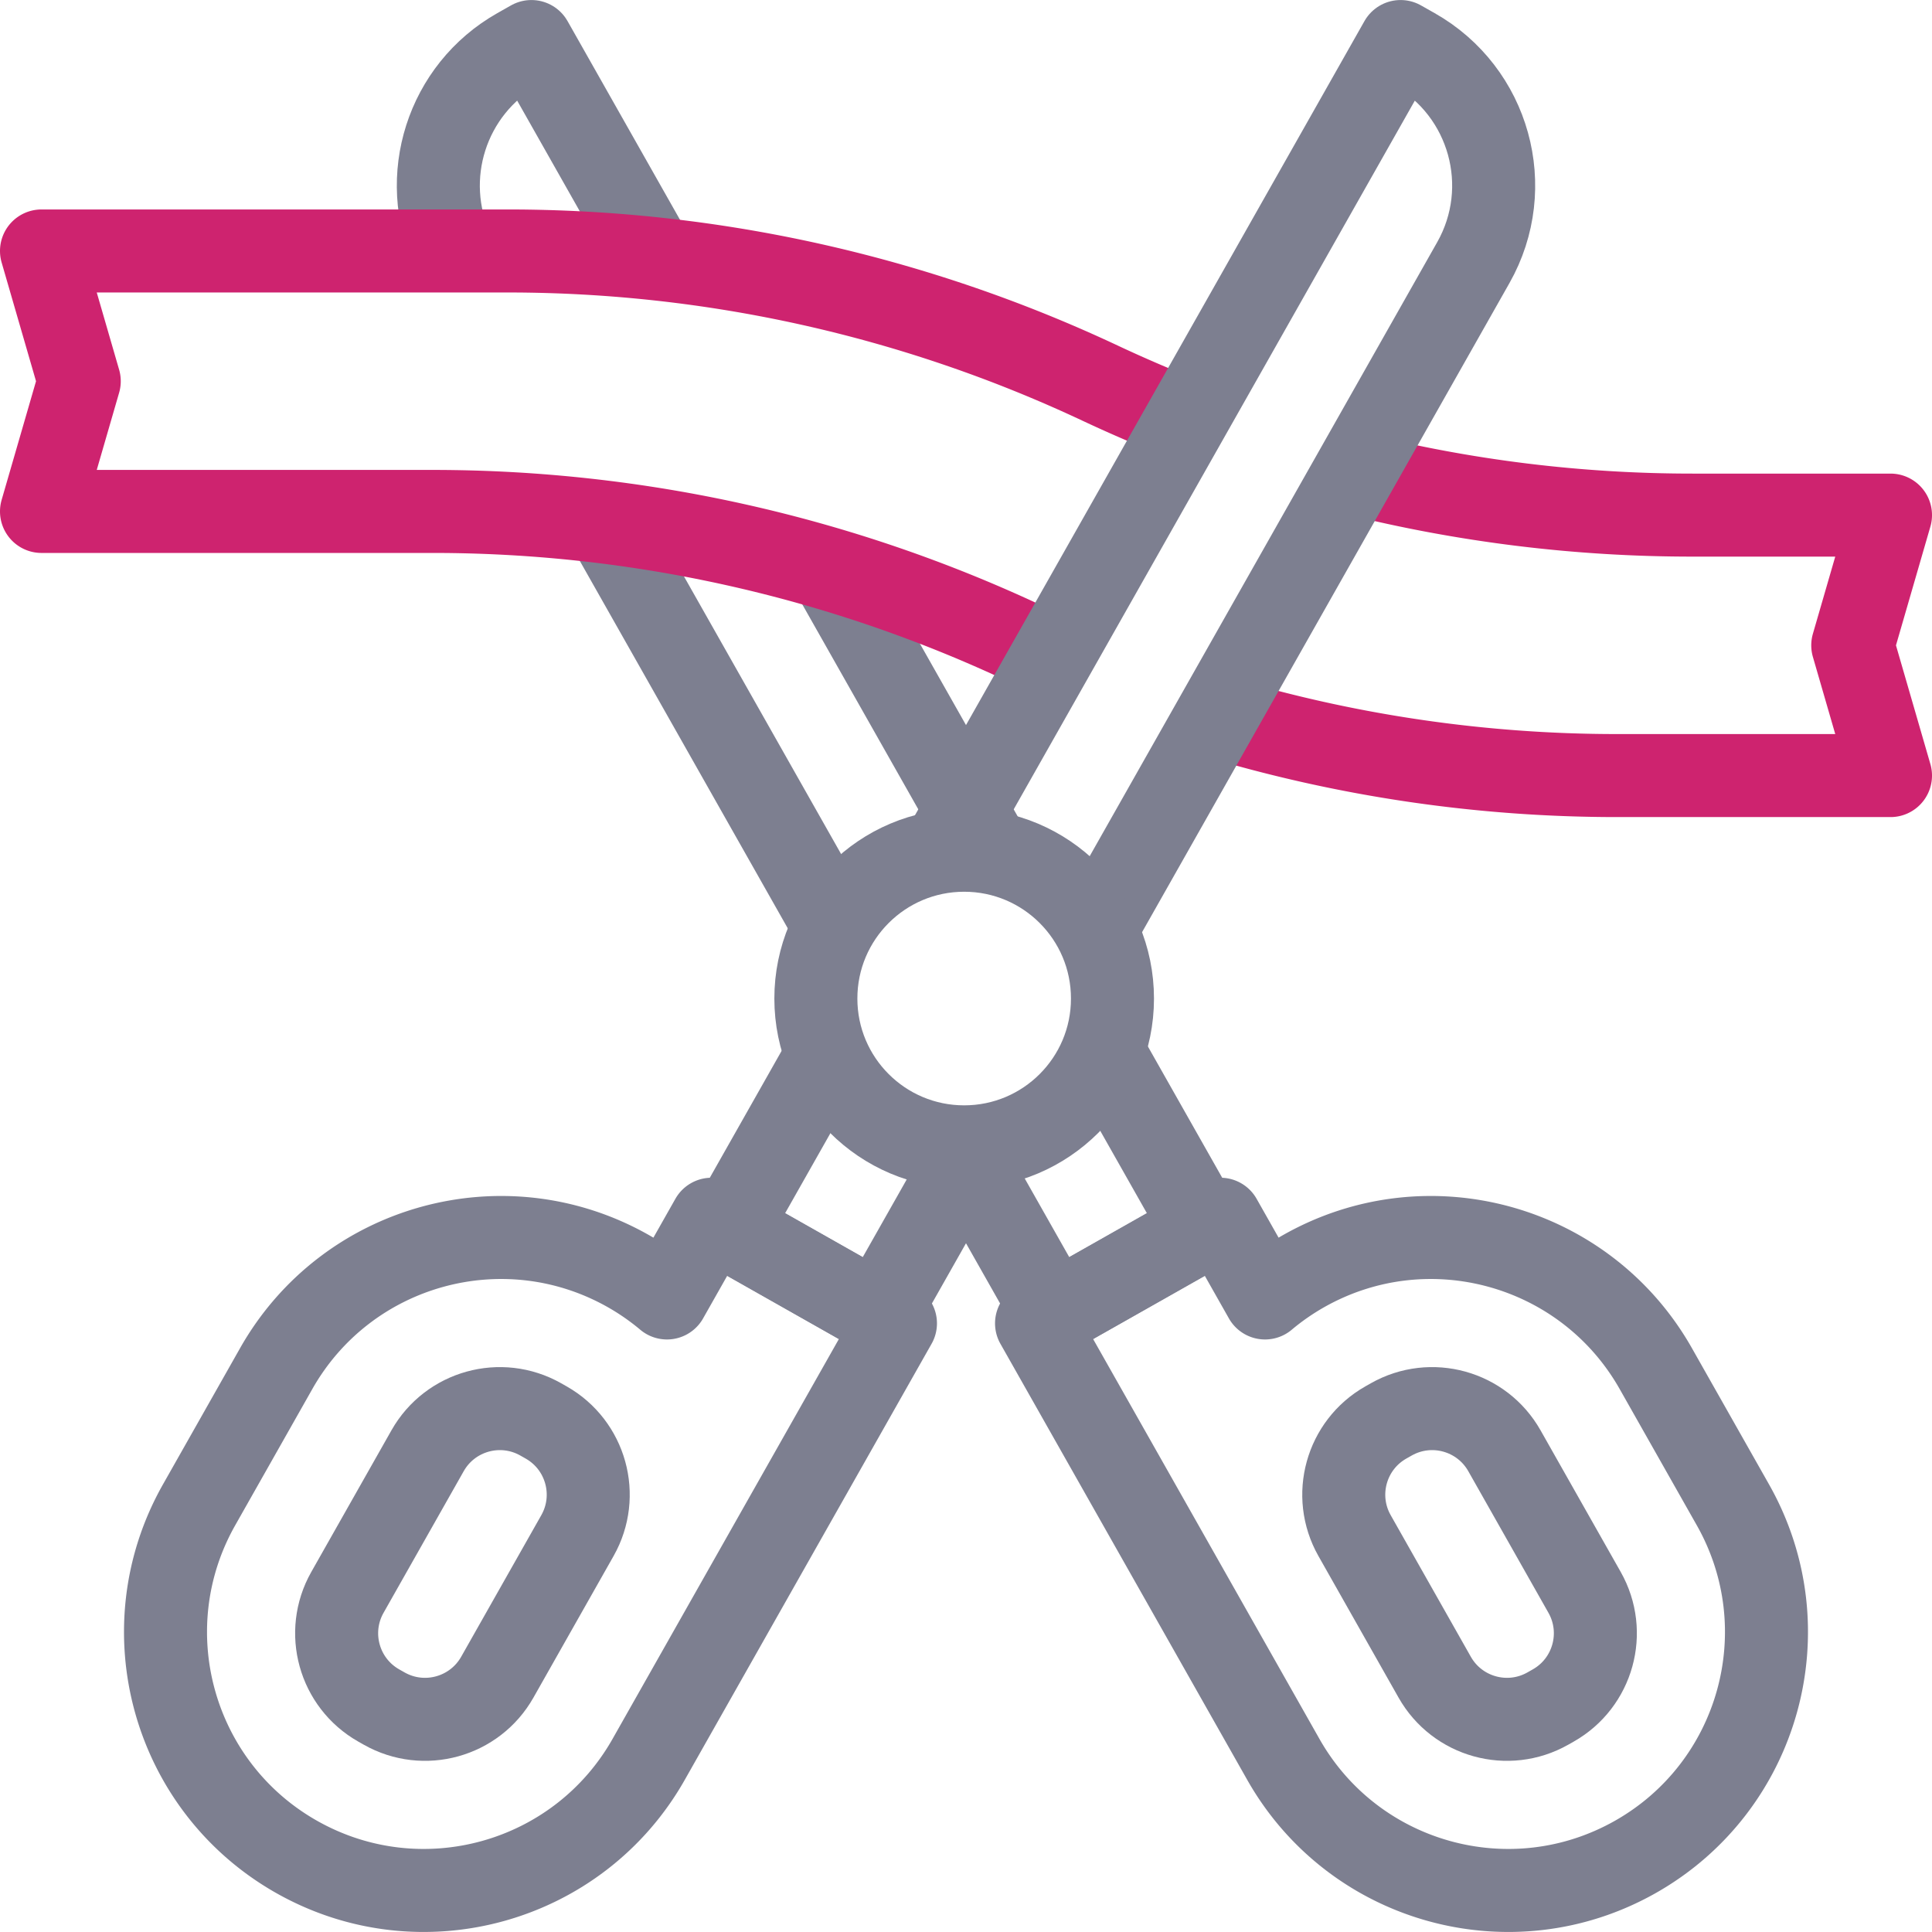
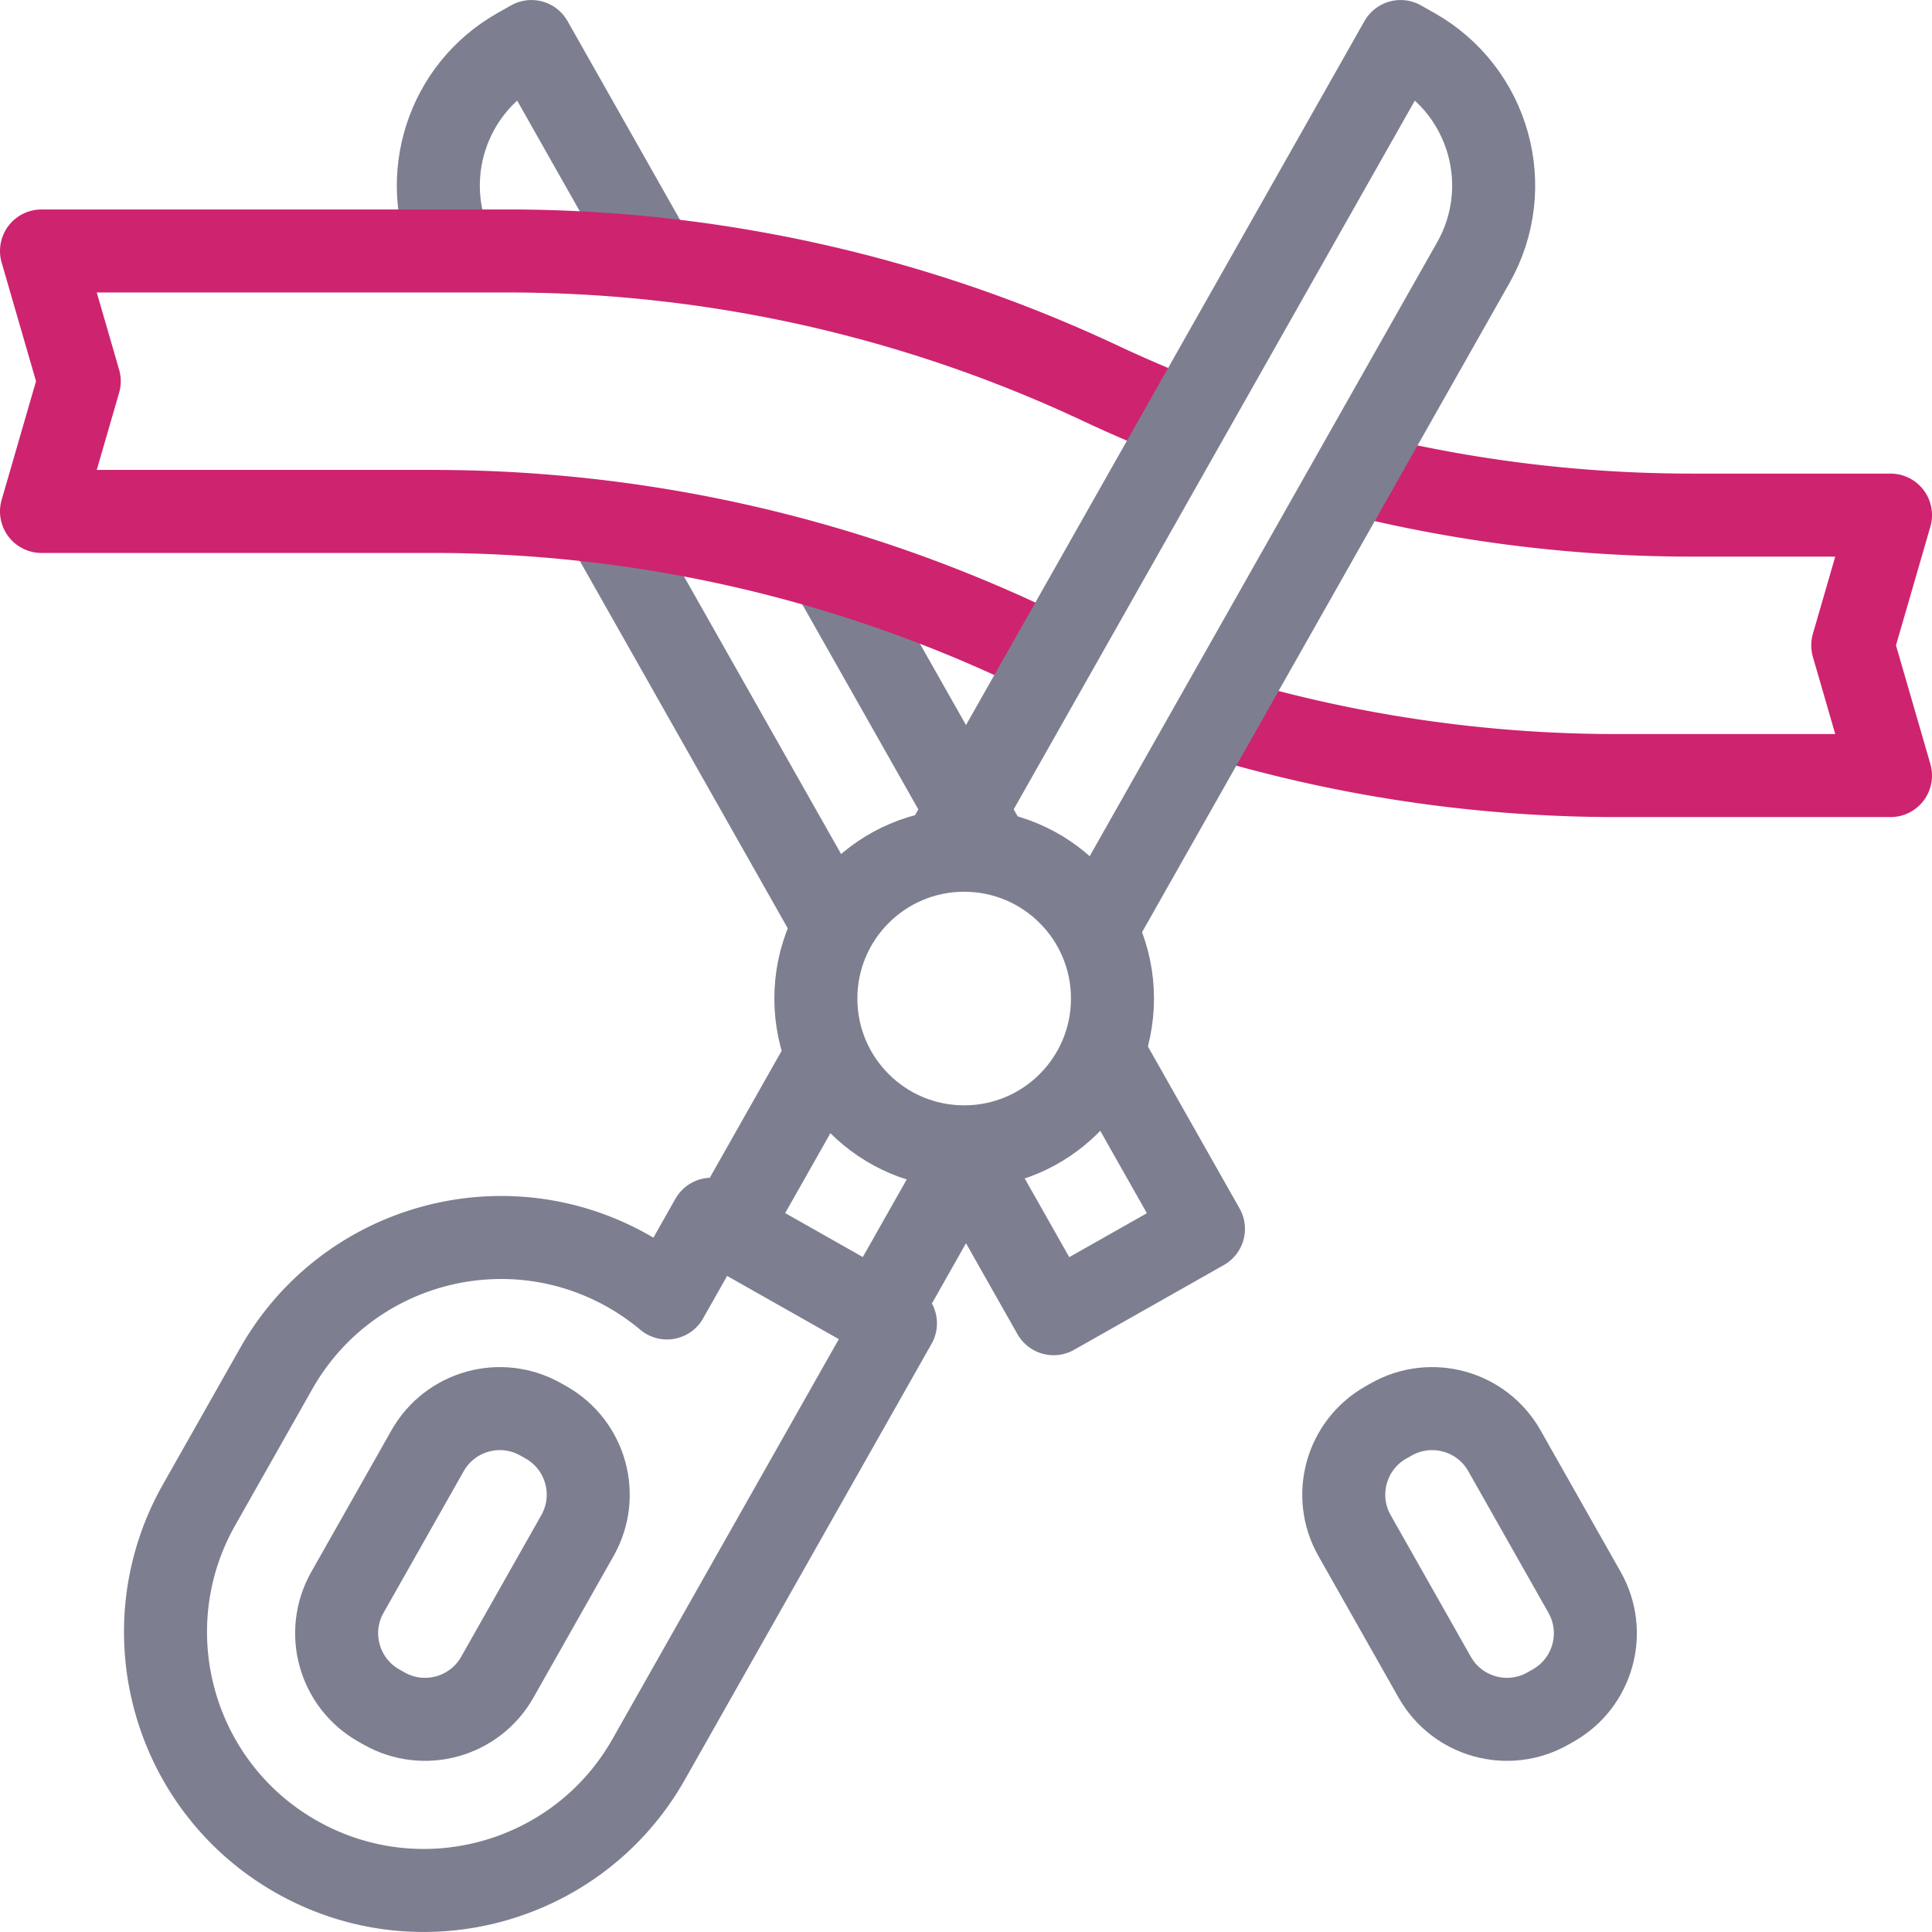
<svg xmlns="http://www.w3.org/2000/svg" version="1.1" width="512" height="512" x="0" y="0" viewBox="0 0 512 512" style="enable-background:new 0 0 512 512" xml:space="preserve" class="">
  <g>
    <path d="m219.987 150.86 42.145 74.461M119.97 66.513c-8.959-19.398-1.676-42.748 17.251-53.461l3.611-2.044 32.576 57.555M221.644 246.44l-61.16-108.058" style="stroke-width:22;stroke-linejoin:round;stroke-miterlimit:10;" fill="none" stroke="#7d7f90" stroke-width="22" stroke-linejoin="round" stroke-miterlimit="10" data-original="#000000" opacity="1" class="" />
    <path d="M314.386 111.332a369.841 369.841 0 0 1-22.9-9.822 369.228 369.228 0 0 0-156.91-35H11l10 34.513-10 34.513h103.718a369.228 369.228 0 0 1 156.91 35 367.763 367.763 0 0 0 7.351 3.353M322.124 189.867a369.226 369.226 0 0 0 106.415 15.667H501l-10-34.513 10-34.513h-52.603a369.197 369.197 0 0 1-89.577-11.031" style="stroke-width:22;stroke-linejoin:round;stroke-miterlimit:10;" fill="none" stroke="#ce236f" stroke-width="22" stroke-linejoin="round" stroke-miterlimit="10" data-original="#33cccc" opacity="1" class="" />
    <path d="m101.805 452.785-1.425-.807c-10.574-5.985-14.294-19.408-8.309-29.983l21.243-37.532c5.985-10.574 19.408-14.294 29.983-8.309l1.425.807c10.574 5.985 14.294 19.408 8.309 29.983l-21.243 37.532c-5.986 10.573-19.409 14.294-29.983 8.309z" style="stroke-width:22;stroke-linecap:round;stroke-linejoin:round;stroke-miterlimit:10;" fill="none" stroke="#7d7f90" stroke-width="22" stroke-linecap="round" stroke-linejoin="round" stroke-miterlimit="10" data-original="#000000" opacity="1" class="" />
-     <path d="m188.559 323.113-11.805 20.858a68.5 68.5 0 0 0-10.266-7.13c-32.903-18.623-74.672-7.047-93.295 25.856l-20.436 36.107c-18.623 32.903-7.047 74.672 25.856 93.295s74.672 7.047 93.295-25.856l65.396-115.541-48.745-27.589z" style="stroke-width:22;stroke-linecap:round;stroke-linejoin:round;stroke-miterlimit:10;" fill="none" stroke="#7d7f90" stroke-width="22" stroke-linecap="round" stroke-linejoin="round" stroke-miterlimit="10" data-original="#000000" opacity="1" class="" />
+     <path d="m188.559 323.113-11.805 20.858a68.5 68.5 0 0 0-10.266-7.13c-32.903-18.623-74.672-7.047-93.295 25.856l-20.436 36.107c-18.623 32.903-7.047 74.672 25.856 93.295s74.672 7.047 93.295-25.856l65.396-115.541-48.745-27.589" style="stroke-width:22;stroke-linecap:round;stroke-linejoin:round;stroke-miterlimit:10;" fill="none" stroke="#7d7f90" stroke-width="22" stroke-linecap="round" stroke-linejoin="round" stroke-miterlimit="10" data-original="#000000" opacity="1" class="" />
    <path d="m256 307.14-23.21 41.007-39.717-22.479 26.088-46.093M290.356 246.44 390.449 69.595c11.287-19.941 4.271-45.256-15.67-56.543l-3.611-2.044-121.3 214.312" style="stroke-width:22;stroke-linejoin:round;stroke-miterlimit:10;" fill="none" stroke="#7d7f90" stroke-width="22" stroke-linejoin="round" stroke-miterlimit="10" data-original="#000000" opacity="1" class="" />
    <path d="m410.195 452.785 1.425-.807c10.574-5.985 14.294-19.408 8.309-29.983l-21.243-37.532c-5.985-10.574-19.408-14.294-29.983-8.309l-1.425.807c-10.574 5.985-14.294 19.408-8.309 29.983l21.243 37.532c5.986 10.573 19.409 14.294 29.983 8.309z" style="stroke-width:22;stroke-linecap:round;stroke-linejoin:round;stroke-miterlimit:10;" fill="none" stroke="#7d7f90" stroke-width="22" stroke-linecap="round" stroke-linejoin="round" stroke-miterlimit="10" data-original="#000000" opacity="1" class="" />
-     <path d="m323.44 323.113 11.805 20.858a68.5 68.5 0 0 1 10.266-7.13c32.903-18.623 74.672-7.047 93.295 25.856l20.436 36.107c18.623 32.903 7.047 74.672-25.856 93.295s-74.672 7.047-93.295-25.856l-65.396-115.541 48.745-27.589z" style="stroke-width:22;stroke-linecap:round;stroke-linejoin:round;stroke-miterlimit:10;" fill="none" stroke="#7d7f90" stroke-width="22" stroke-linecap="round" stroke-linejoin="round" stroke-miterlimit="10" data-original="#000000" opacity="1" class="" />
    <path d="m256 307.14 23.21 41.007 39.717-22.479-26.088-46.093" style="stroke-width:22;stroke-linejoin:round;stroke-miterlimit:10;" fill="none" stroke="#7d7f90" stroke-width="22" stroke-linejoin="round" stroke-miterlimit="10" data-original="#000000" opacity="1" class="" />
    <circle cx="255.515" cy="264.624" r="39.303" style="stroke-width:22;stroke-linecap:round;stroke-linejoin:round;stroke-miterlimit:10;" fill="none" stroke="#7d7f90" stroke-width="22" stroke-linecap="round" stroke-linejoin="round" stroke-miterlimit="10" data-original="#000000" opacity="1" class="" />
  </g>
</svg>